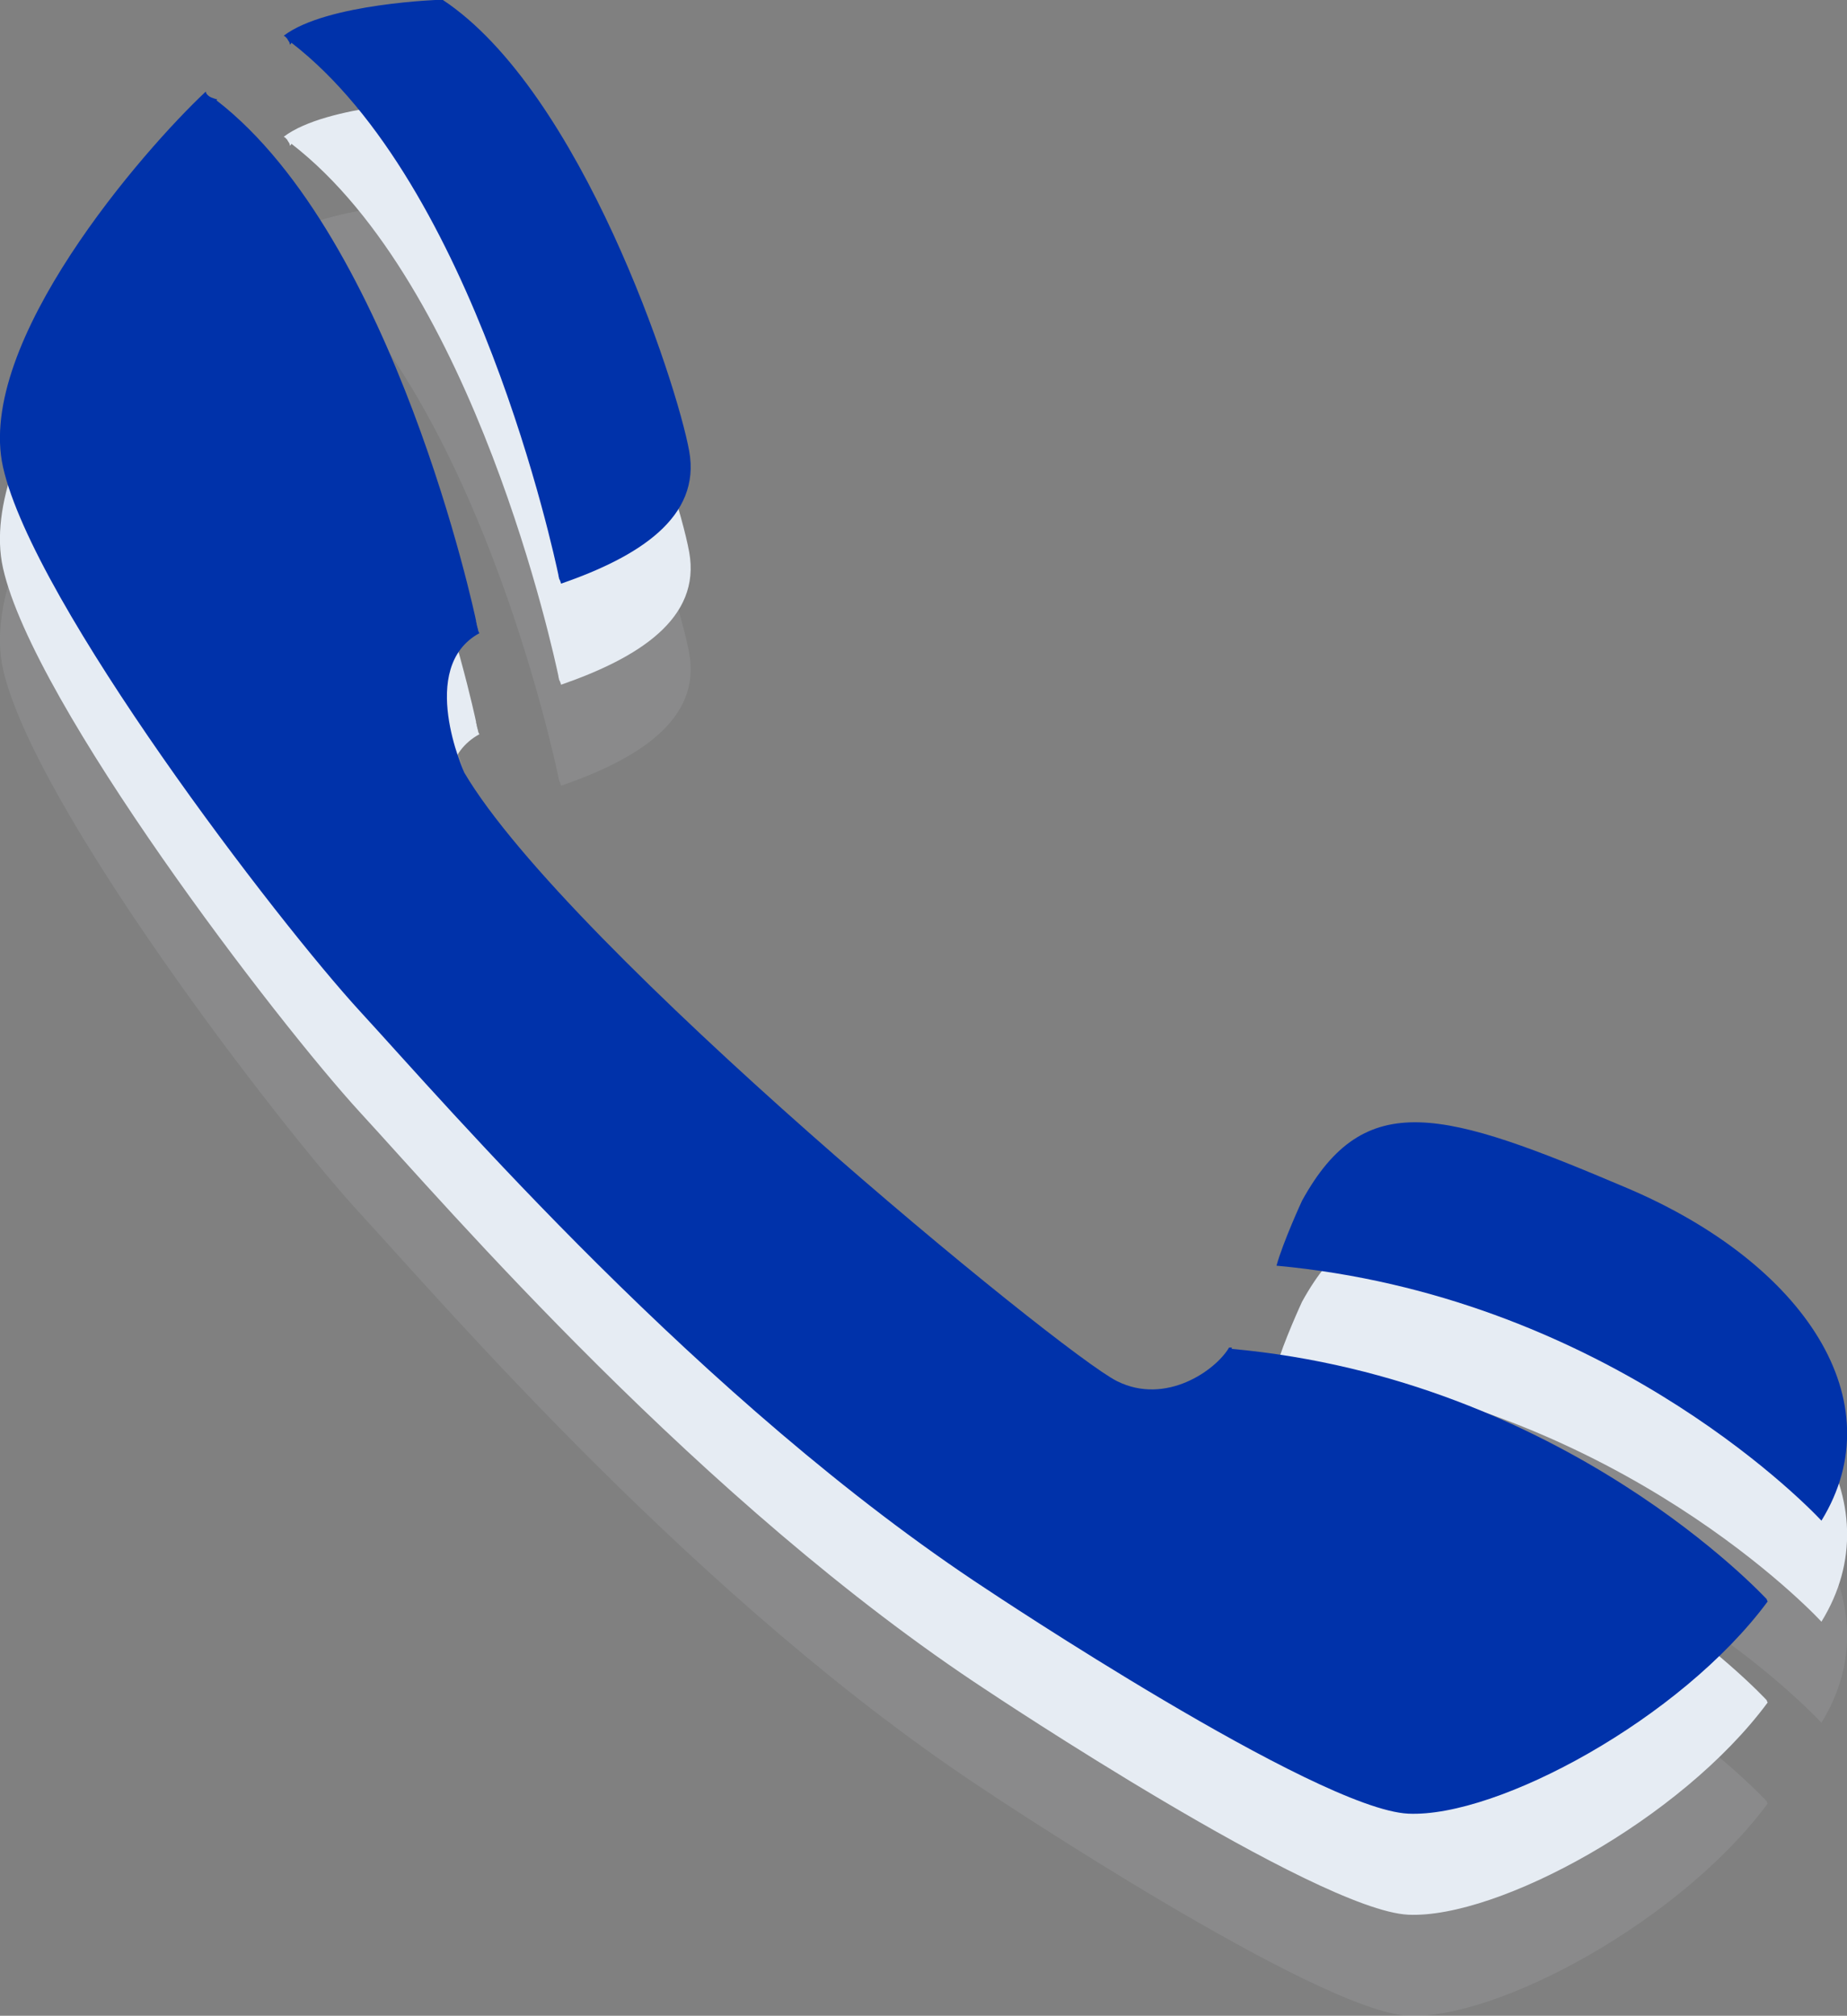
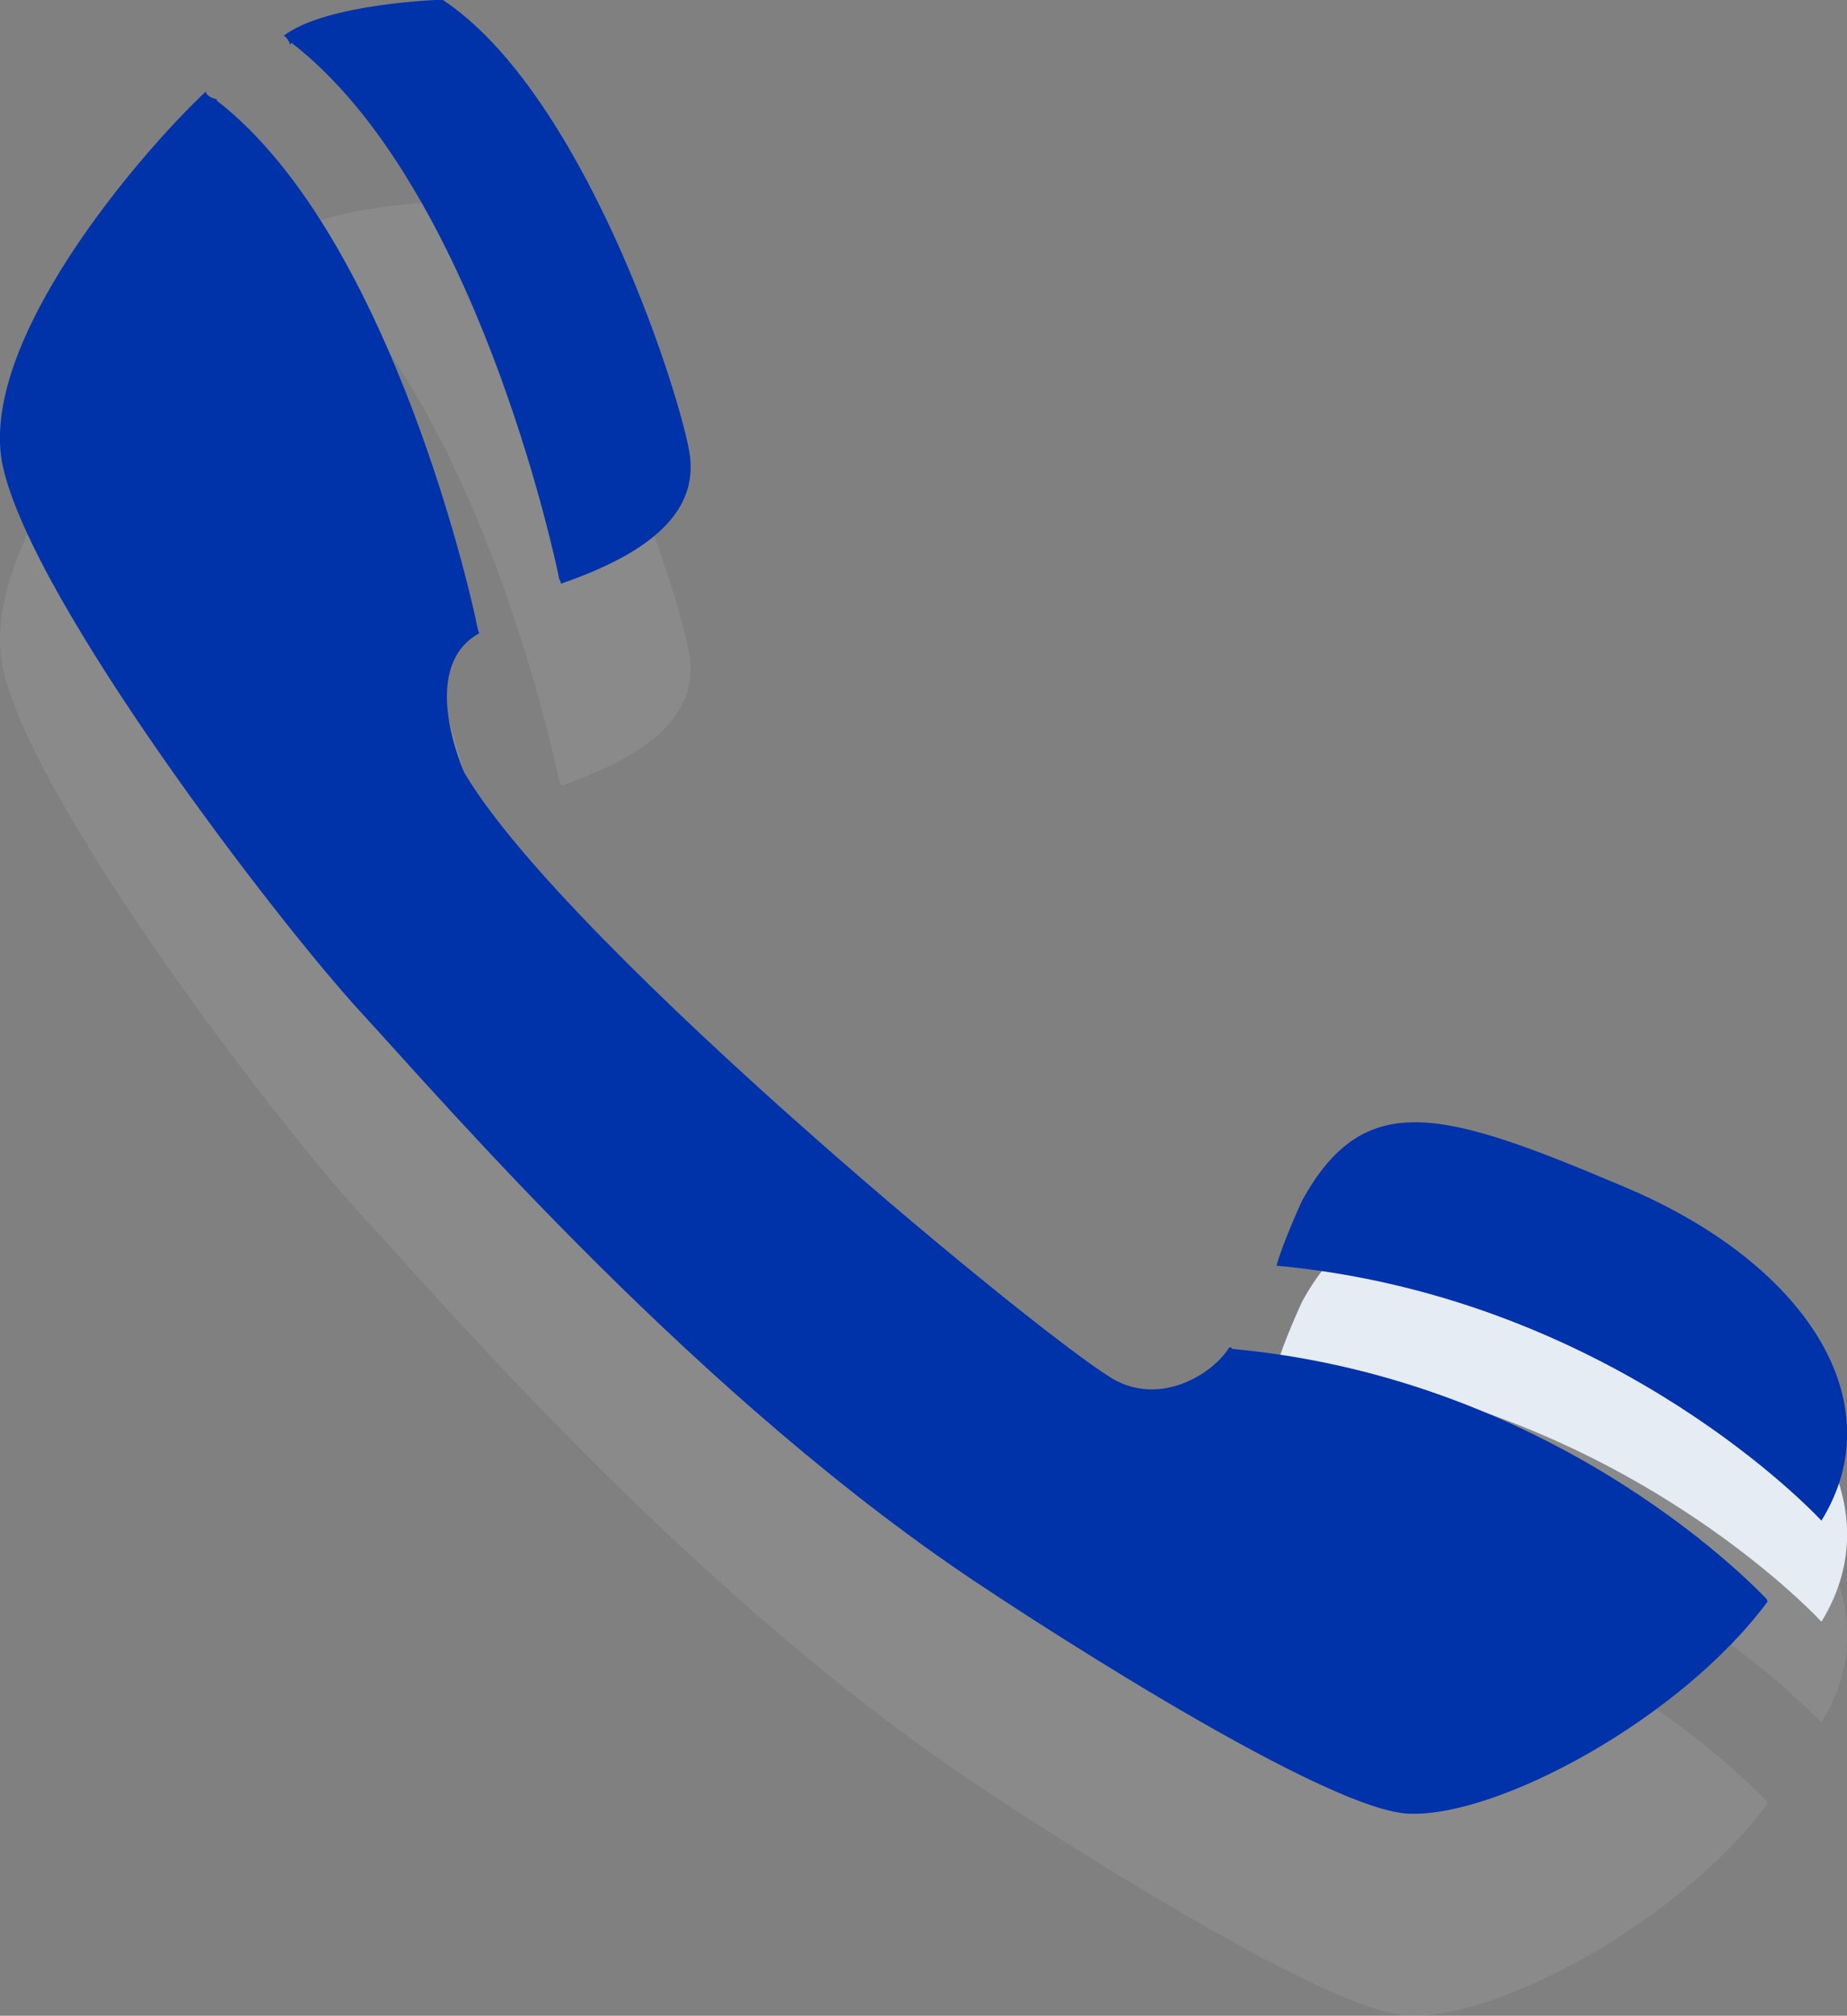
<svg xmlns="http://www.w3.org/2000/svg" width="164" height="179" viewBox="0 0 164 179" fill="none">
  <rect x="0" y="0" width="164" height="179" fill="#808080" stroke="none" />
  <g opacity="0.1">
    <path d="M161.731 152.98C168.239 142.392 160.298 130.19 144.507 123.461C128.179 116.522 121.194 114.428 115.612 124.567C115.612 124.567 113.94 128.186 113.343 130.339C141.94 132.971 159.791 150.916 161.731 152.98Z" fill="#E6ECF3" />
    <path d="M25.463 21.325C25.463 21.325 25.612 21.594 25.701 21.713C25.701 21.773 25.731 21.833 25.761 21.923L25.881 21.743C42.209 34.364 49.224 67.323 49.582 68.998C49.582 69.118 49.642 69.237 49.642 69.327C49.672 69.387 49.701 69.447 49.731 69.507C49.761 69.596 49.791 69.686 49.821 69.776C56.716 67.383 62.269 63.884 61.194 57.992C60.09 51.921 51.612 26.05 39.283 17.915C39.283 17.915 29.015 18.214 25.194 21.115C25.284 21.175 25.373 21.205 25.433 21.325H25.463Z" fill="#E6ECF3" />
    <path d="M156.896 159.979C156.716 159.799 138.896 140.419 109.373 137.727V137.607C109.313 137.607 109.254 137.607 109.194 137.607H109.134C107.94 139.641 103.522 142.752 99.194 140.598C94.239 138.146 50.388 102.106 41.224 86.554C41.224 86.554 36.985 77.223 42.567 74.172C42.508 74.083 42.478 74.023 42.448 73.903C42.448 73.813 42.418 73.754 42.388 73.664C42.388 73.604 42.358 73.514 42.328 73.425C42.328 73.425 42.328 73.425 42.328 73.395C42.328 73.305 42.298 73.215 42.269 73.155C42.269 73.126 42.269 73.096 42.269 73.066C42.209 72.737 35.075 39.12 19.224 26.858L19.284 26.768C19.284 26.768 19.015 26.708 18.895 26.648C18.687 26.588 18.478 26.469 18.328 26.259C18.299 26.2 18.299 26.14 18.269 26.08C12.746 31.254 -2.209 48.392 0.269 59.428C2.985 71.51 24.627 99.774 32.03 107.819C39.522 115.954 62.298 142.482 87.672 159.111C87.672 159.111 116.896 178.611 125.045 179C132.985 179.359 149.254 170.566 156.955 160.158C156.925 160.098 156.896 160.038 156.866 159.979H156.896Z" fill="#E6ECF3" />
  </g>
  <path d="M161.731 144.007C168.239 133.42 160.298 121.217 144.507 114.488C128.179 107.549 121.194 105.456 115.612 115.595C115.612 115.595 113.94 119.213 113.343 121.367C141.94 123.999 159.791 141.944 161.731 144.007Z" fill="#E6ECF3" />
-   <path d="M25.463 12.352C25.463 12.352 25.612 12.621 25.701 12.741C25.701 12.8 25.731 12.86 25.761 12.95L25.881 12.771C42.209 25.392 49.224 58.351 49.582 60.025C49.582 60.145 49.642 60.265 49.642 60.354C49.672 60.414 49.701 60.474 49.731 60.534C49.761 60.624 49.791 60.713 49.821 60.803C56.716 58.41 62.269 54.911 61.194 49.019C60.09 42.948 51.612 17.077 39.283 8.942C39.283 8.942 29.015 9.241 25.194 12.143C25.284 12.202 25.373 12.232 25.433 12.352H25.463Z" fill="#E6ECF3" />
-   <path d="M156.896 151.006C156.716 150.827 138.896 131.446 109.373 128.754V128.635C109.313 128.635 109.254 128.635 109.194 128.635H109.134C107.94 130.668 103.522 133.779 99.194 131.626C94.239 129.173 50.388 93.134 41.224 77.582C41.224 77.582 36.985 68.25 42.567 65.2C42.508 65.11 42.478 65.05 42.448 64.93C42.448 64.841 42.418 64.781 42.388 64.691C42.388 64.631 42.358 64.542 42.328 64.452C42.328 64.452 42.328 64.452 42.328 64.422C42.328 64.332 42.298 64.243 42.269 64.183C42.269 64.153 42.269 64.123 42.269 64.093C42.209 63.764 35.075 30.147 19.224 17.885L19.284 17.795C19.284 17.795 19.015 17.735 18.895 17.676C18.687 17.616 18.478 17.496 18.328 17.287C18.299 17.227 18.299 17.167 18.269 17.107C12.746 22.282 -2.209 39.419 0.269 50.455C2.985 62.538 24.627 90.801 32.03 98.846C39.522 106.981 62.298 133.51 87.672 150.139C87.672 150.139 116.896 169.639 125.045 170.028C132.985 170.386 149.254 161.593 156.955 151.185C156.925 151.126 156.896 151.066 156.866 151.006H156.896Z" fill="#E6ECF3" />
  <path d="M161.731 135.035C168.239 124.447 160.298 112.245 144.507 105.515C128.179 98.577 121.194 96.483 115.612 106.622C115.612 106.622 113.94 110.241 113.343 112.394C141.94 115.026 159.791 132.971 161.731 135.035Z" fill="#0032AA" />
  <path d="M25.463 3.379C25.463 3.379 25.612 3.648 25.701 3.768C25.701 3.828 25.731 3.888 25.761 3.977L25.881 3.798C42.209 16.419 49.224 49.378 49.582 51.053C49.582 51.172 49.642 51.292 49.642 51.382C49.672 51.442 49.701 51.501 49.731 51.561C49.761 51.651 49.791 51.741 49.821 51.83C56.716 49.438 62.269 45.938 61.194 40.047C60.09 33.975 51.612 8.105 39.283 -0.03C39.283 -0.03 29.015 0.269 25.194 3.17C25.284 3.23 25.373 3.26 25.433 3.379H25.463Z" fill="#0032AA" />
  <path d="M156.896 142.033C156.716 141.854 138.896 122.473 109.373 119.782V119.662C109.313 119.662 109.254 119.662 109.194 119.662H109.134C107.94 121.696 103.522 124.806 99.194 122.653C94.239 120.2 50.388 84.161 41.224 68.609C41.224 68.609 36.985 59.278 42.567 56.227C42.508 56.137 42.478 56.078 42.448 55.958C42.448 55.868 42.418 55.808 42.388 55.719C42.388 55.659 42.358 55.569 42.328 55.479C42.328 55.479 42.328 55.479 42.328 55.449C42.328 55.36 42.298 55.27 42.269 55.21C42.269 55.18 42.269 55.15 42.269 55.12C42.209 54.791 35.075 21.175 19.224 8.912L19.284 8.823C19.284 8.823 19.015 8.763 18.895 8.703C18.687 8.643 18.478 8.524 18.328 8.314C18.299 8.254 18.299 8.195 18.269 8.135C12.746 13.309 -2.209 30.446 0.269 41.482C2.985 53.565 24.627 81.828 32.03 89.874C39.522 98.009 62.298 124.537 87.672 141.166C87.672 141.166 116.896 160.666 125.045 161.055C132.985 161.414 149.254 152.621 156.955 142.213C156.925 142.153 156.896 142.093 156.866 142.033H156.896Z" fill="#0032AA" />
</svg>